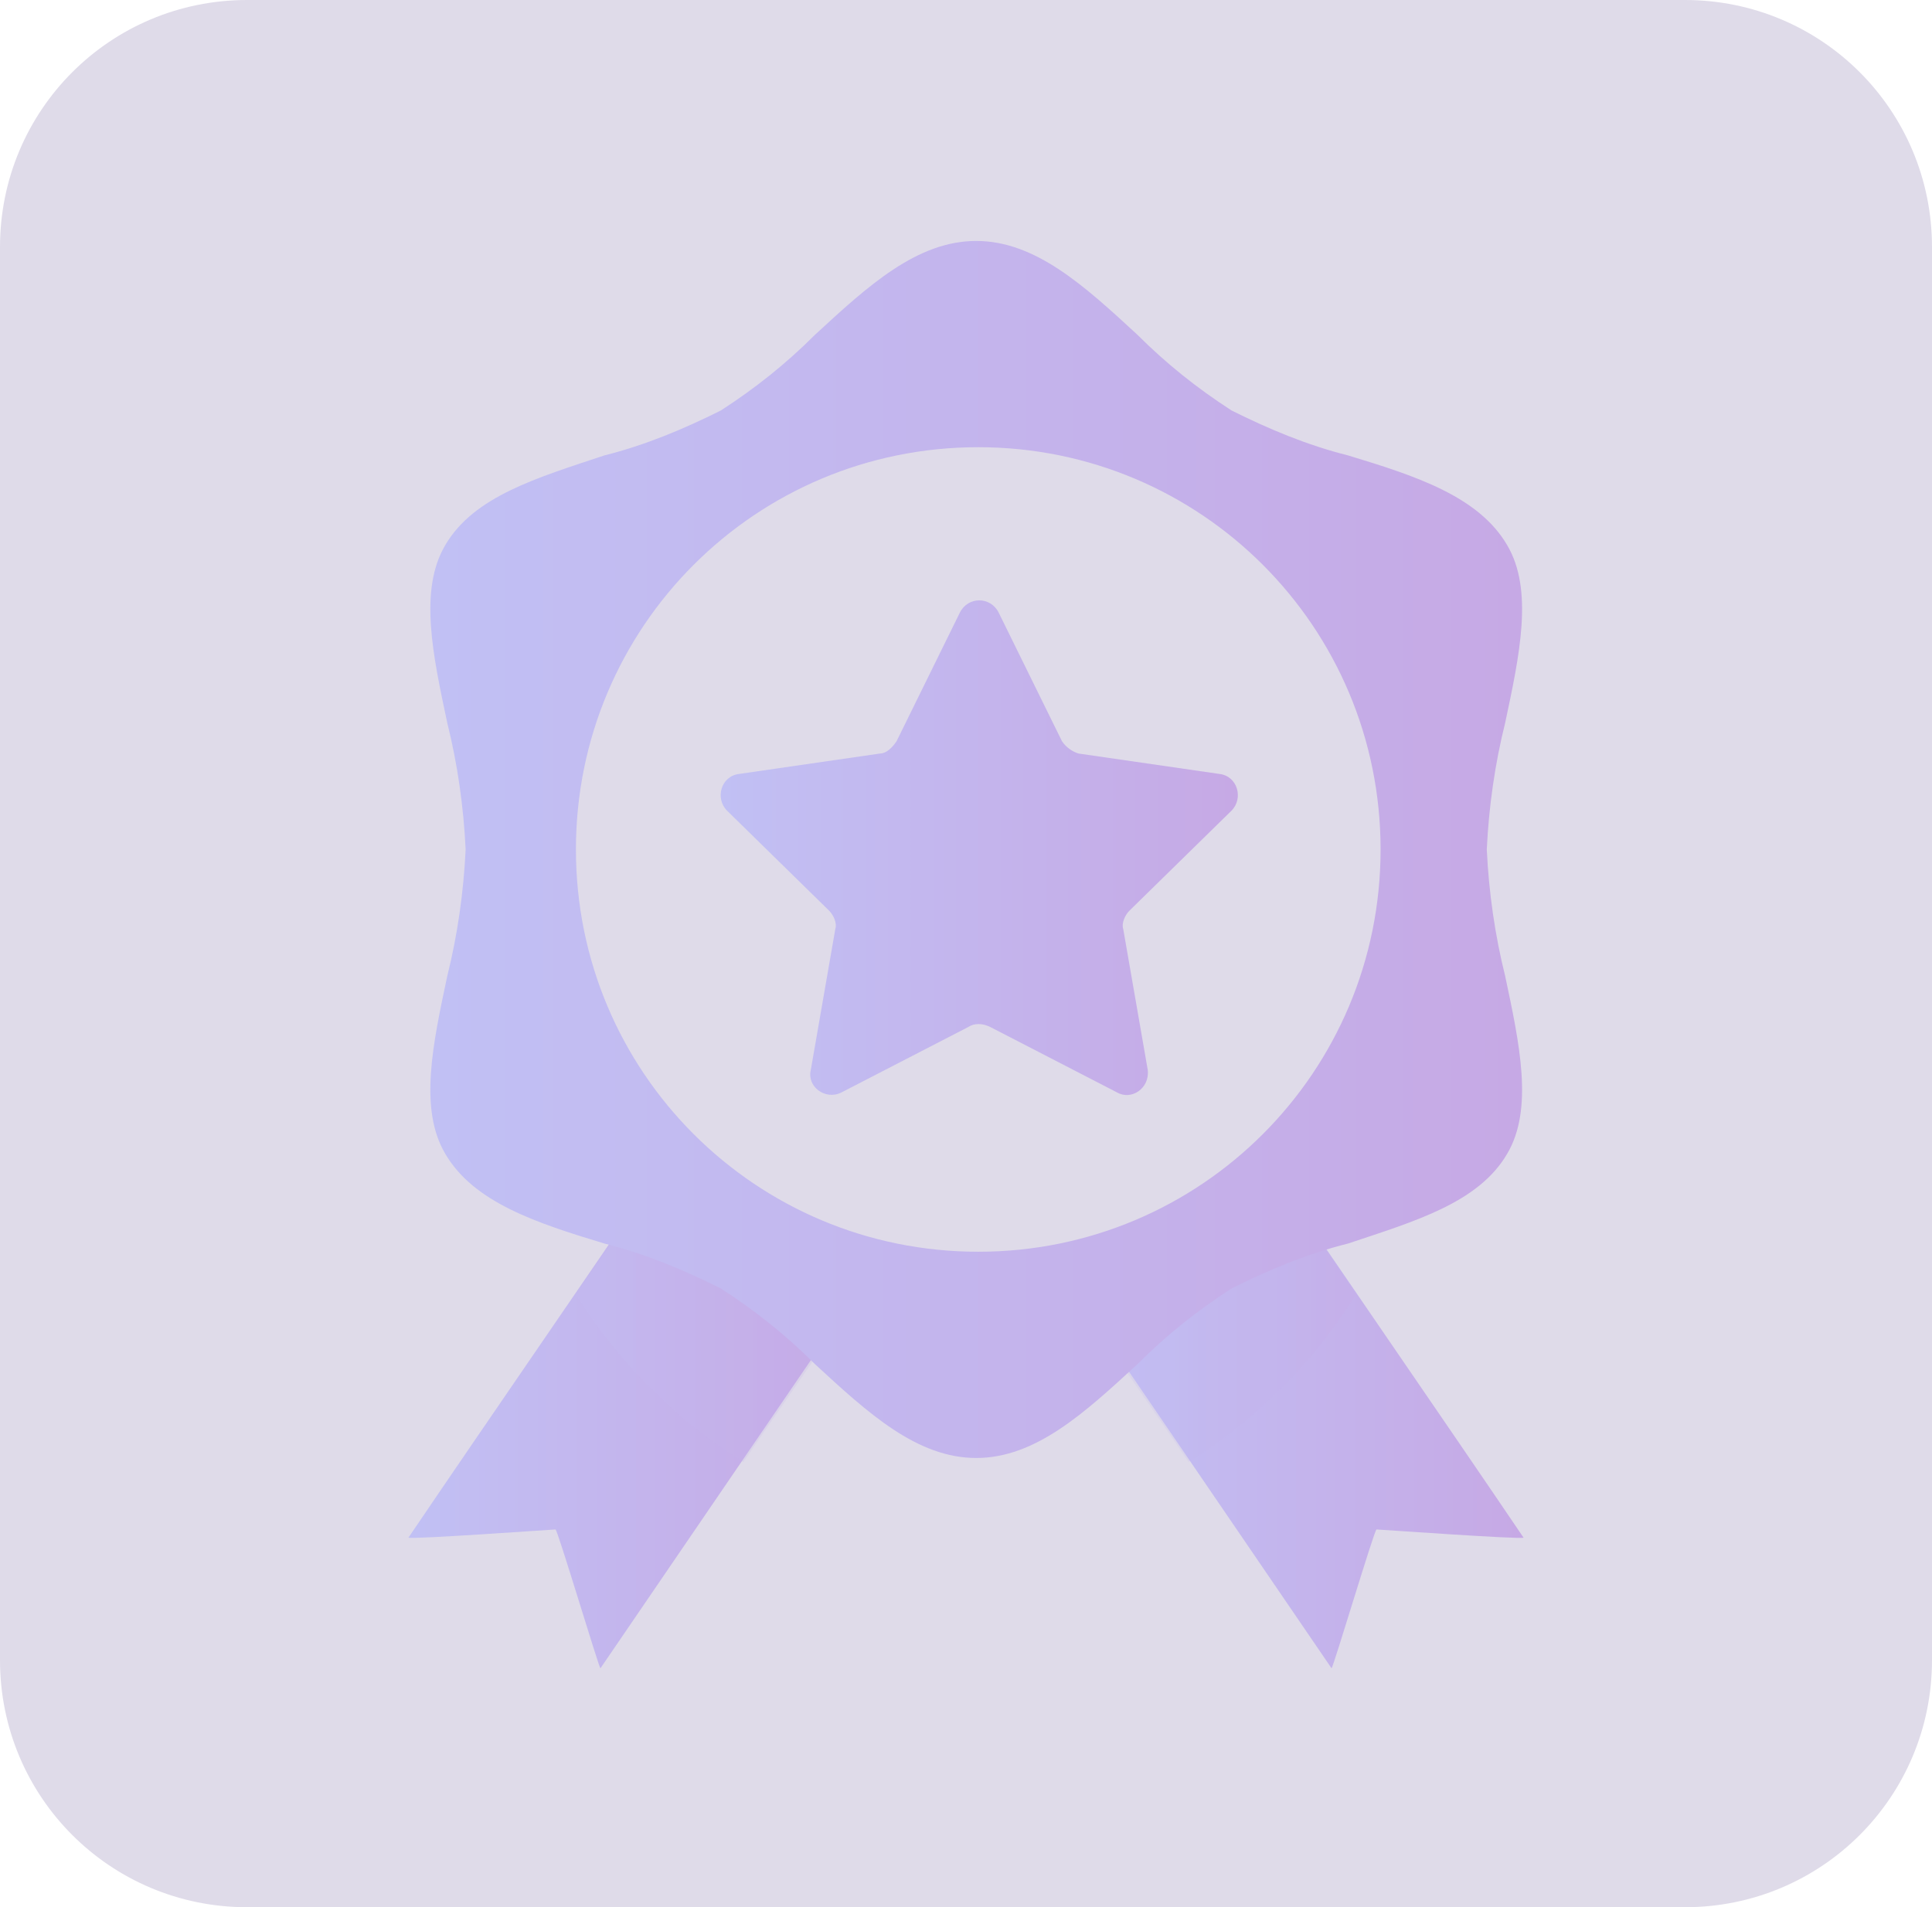
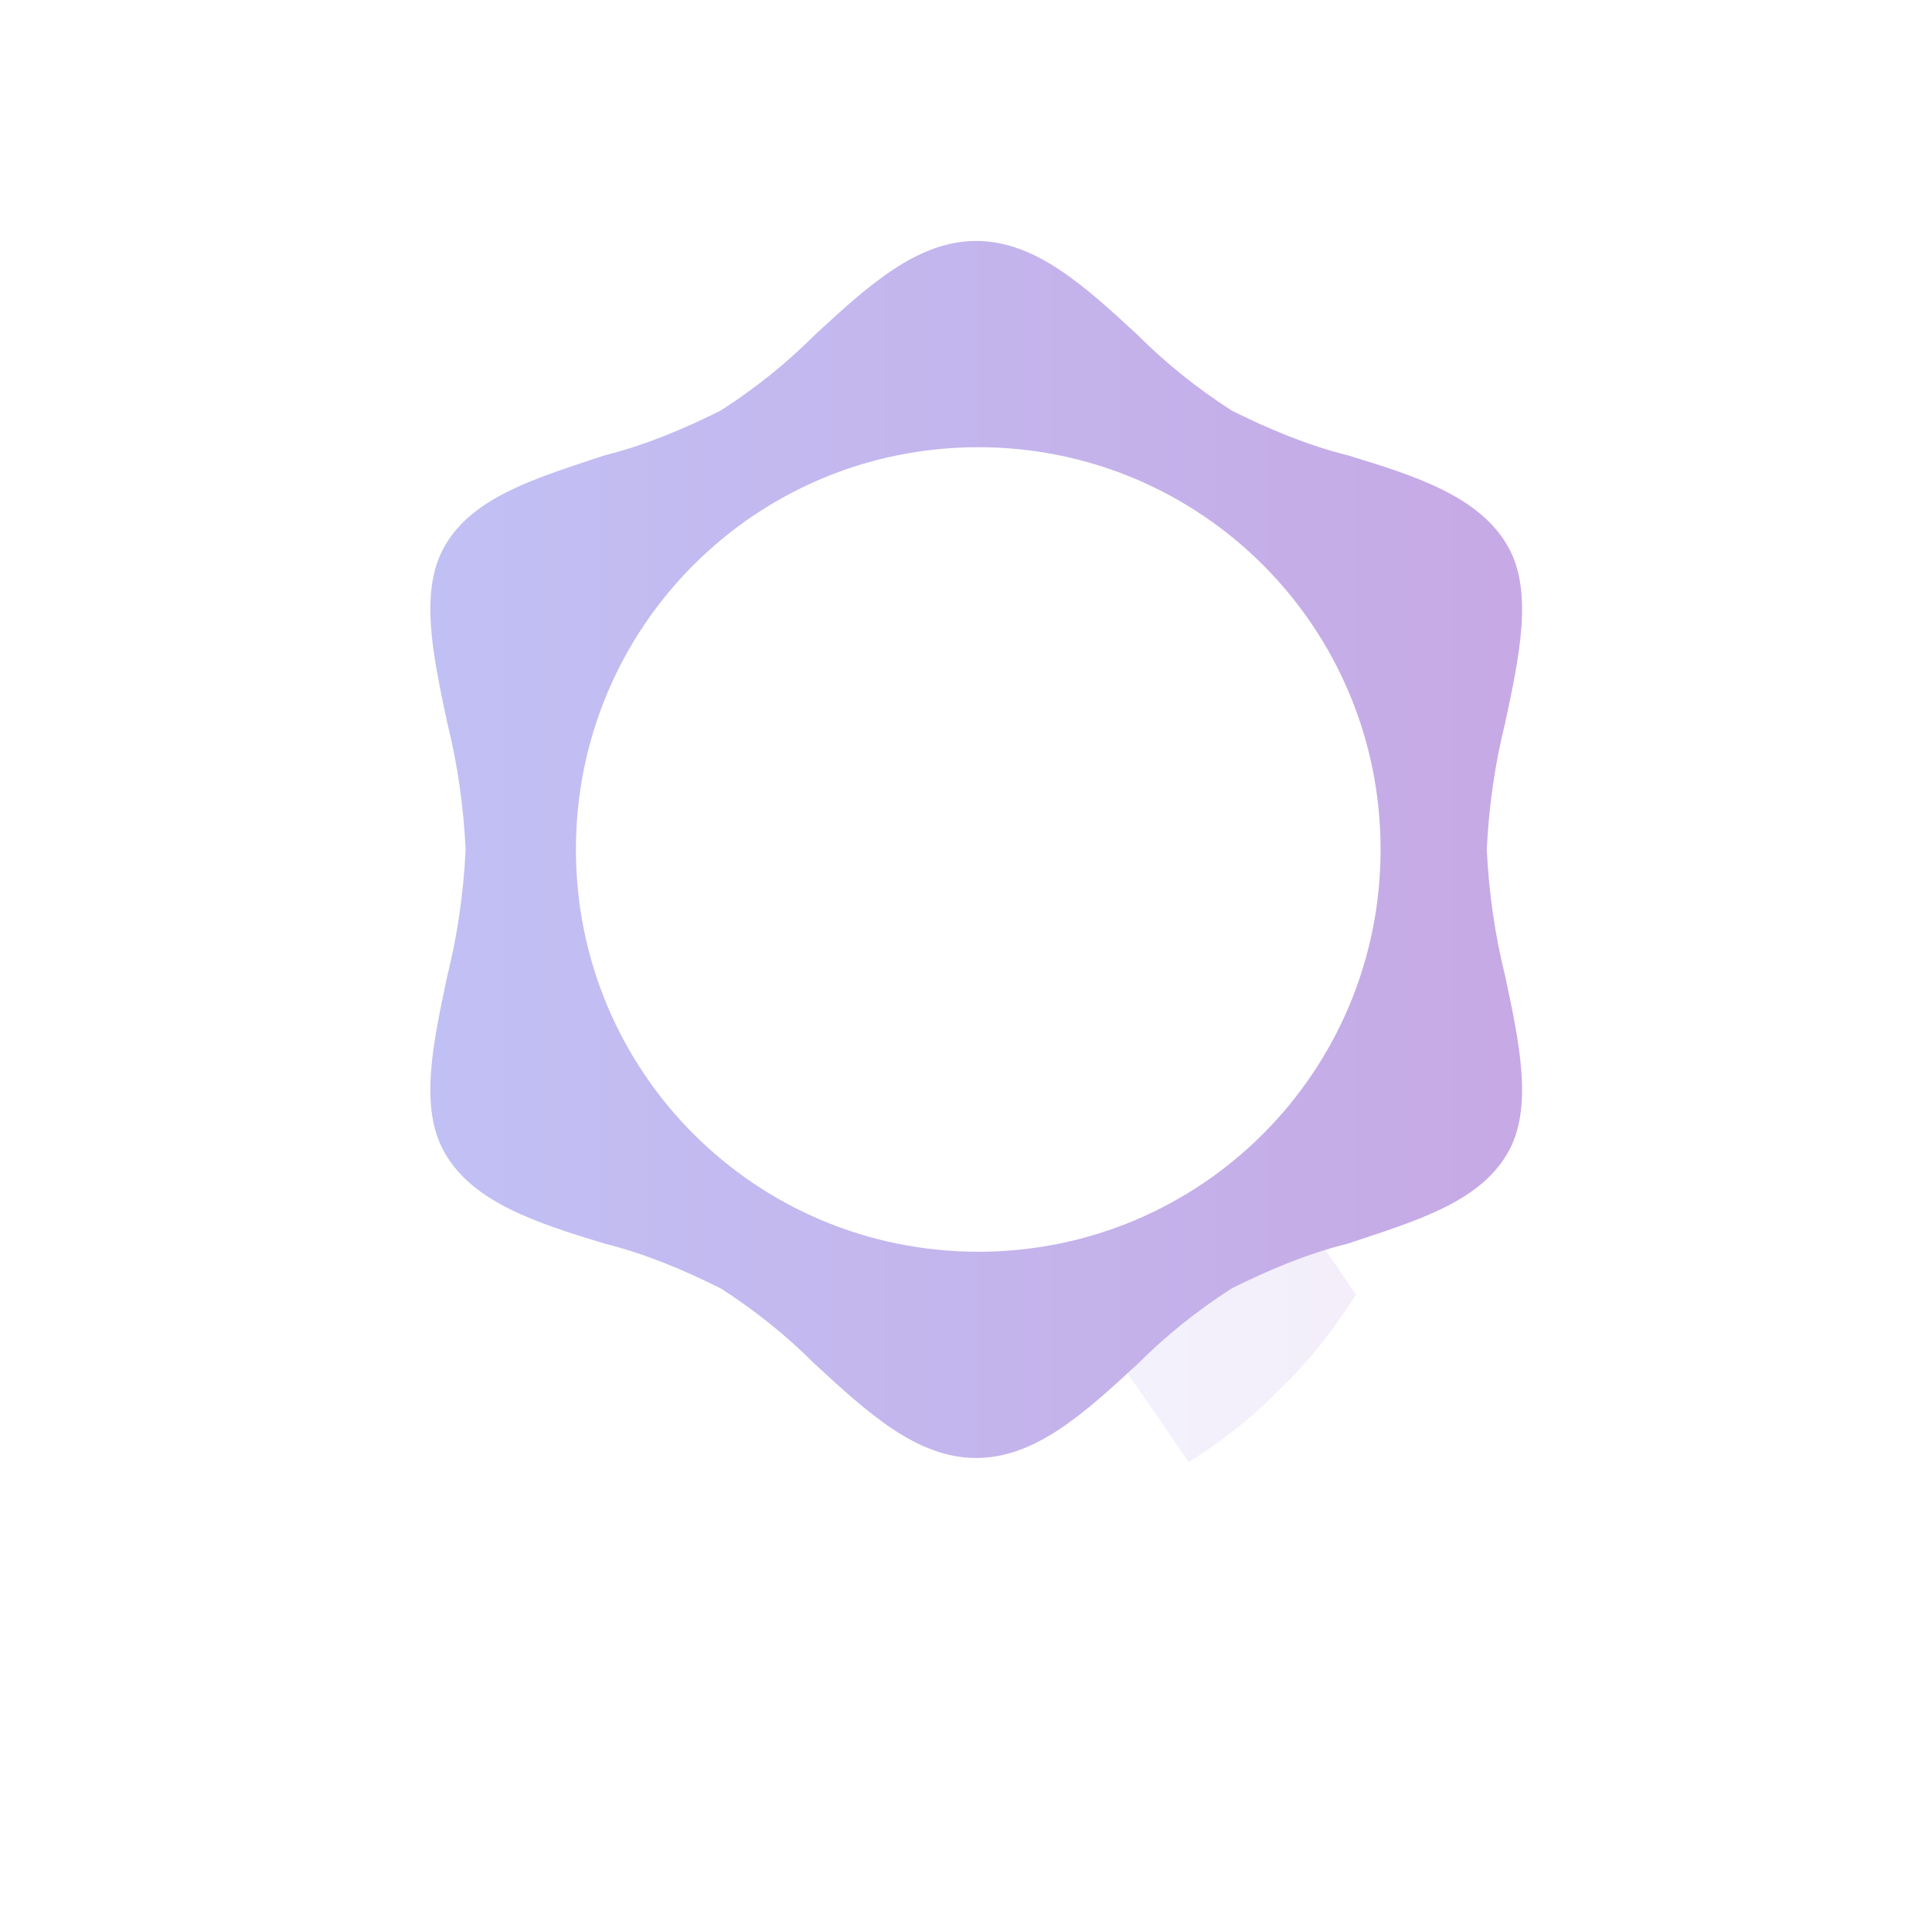
<svg xmlns="http://www.w3.org/2000/svg" version="1.1" id="Layer_1" x="0px" y="0px" viewBox="0 0 94.6 93.4" style="enable-background:new 0 0 94.6 93.4;" xml:space="preserve">
  <style type="text/css">
	.st0{fill:#DFDBE9;}
	.st1{fill:url(#SVGID_1_);}
	.st2{opacity:0.5;fill:url(#SVGID_00000127009506873435809470000002190796666693544119_);fill-opacity:0.4;}
	.st3{fill:url(#SVGID_00000085213158805333480370000011969558438609618062_);}
	.st4{opacity:0.5;fill:url(#SVGID_00000128459422651744956280000010836996657308800656_);fill-opacity:0.4;}
	.st5{fill:url(#SVGID_00000016067441096341290300000010915933444028796326_);}
	.st6{fill:url(#SVGID_00000109740322132074213300000001219273558140575379_);}
</style>
-   <path class="st0" d="M82.5,93.4H12.1C5.4,93.4,0,88,0,81.3V12.1C0,5.4,5.4,0,12.1,0h70.4c6.7,0,12.1,5.4,12.1,12.1v69.2  C94.6,88,89.2,93.4,82.5,93.4z" />
  <g>
    <g>
      <g>
        <linearGradient id="SVGID_1_" gradientUnits="userSpaceOnUse" x1="20.083" y1="69.202" x2="42.193" y2="69.202">
          <stop offset="0" style="stop-color:#C1C0F4" />
          <stop offset="1" style="stop-color:#C6A9E5" />
        </linearGradient>
-         <path class="st1" d="M29.4,81.7c-0.1-0.1-2.1-6.8-2.2-6.8c-0.1,0-7.1,0.5-7.2,0.4c4.2-6.2,8.5-12.4,12.7-18.6l9.4,6.4L29.4,81.7z     " />
        <linearGradient id="SVGID_00000094578531657243679920000014147046388099902630_" gradientUnits="userSpaceOnUse" x1="28.267" y1="64.121" x2="42.193" y2="64.121">
          <stop offset="0" style="stop-color:#C1C0F4" />
          <stop offset="1" style="stop-color:#C6A9E5" />
        </linearGradient>
-         <path style="opacity:0.5;fill:url(#SVGID_00000094578531657243679920000014147046388099902630_);fill-opacity:0.4;" d="     M32.8,56.7l-4.6,6.7c0.9,1.4,2.1,3.1,3.9,4.8c1.5,1.5,3,2.6,4.3,3.4c1.9-2.8,3.9-5.6,5.8-8.5L32.8,56.7z" />
      </g>
      <g>
        <linearGradient id="SVGID_00000039814584253229289710000011059532427942898053_" gradientUnits="userSpaceOnUse" x1="52.407" y1="69.202" x2="74.517" y2="69.202">
          <stop offset="0" style="stop-color:#C1C0F4" />
          <stop offset="1" style="stop-color:#C6A9E5" />
        </linearGradient>
-         <path style="fill:url(#SVGID_00000039814584253229289710000011059532427942898053_);" d="M65.2,81.7c0.1-0.1,2.1-6.8,2.2-6.8     c0.1,0,7.1,0.5,7.2,0.4c-4.2-6.2-8.5-12.4-12.7-18.6l-9.4,6.4L65.2,81.7z" />
        <linearGradient id="SVGID_00000154402132696864819360000010686899970953399721_" gradientUnits="userSpaceOnUse" x1="52.407" y1="64.121" x2="66.334" y2="64.121">
          <stop offset="0" style="stop-color:#C1C0F4" />
          <stop offset="1" style="stop-color:#C6A9E5" />
        </linearGradient>
        <path style="opacity:0.5;fill:url(#SVGID_00000154402132696864819360000010686899970953399721_);fill-opacity:0.4;" d="     M61.8,56.7l4.6,6.7c-0.9,1.4-2.1,3.1-3.9,4.8c-1.5,1.5-3,2.6-4.3,3.4c-1.9-2.8-3.9-5.6-5.8-8.5L61.8,56.7z" />
      </g>
      <linearGradient id="SVGID_00000088828566517945297500000009866847161966753944_" gradientUnits="userSpaceOnUse" x1="21.262" y1="41.573" x2="74.517" y2="41.573">
        <stop offset="0" style="stop-color:#C1C0F4" />
        <stop offset="1" style="stop-color:#C6A9E5" />
      </linearGradient>
      <path style="fill:url(#SVGID_00000088828566517945297500000009866847161966753944_);" d="M73.7,47.8c0.7,3.3,1.4,6.5,0.1,8.7    c-1.4,2.4-4.5,3.3-7.8,4.4c-2,0.5-3.9,1.3-5.7,2.2c-1.7,1.1-3.2,2.3-4.6,3.7c-2.6,2.4-5,4.6-7.9,4.6c-2.9,0-5.3-2.2-7.9-4.6    c-1.4-1.4-2.9-2.6-4.6-3.7c-1.8-0.9-3.7-1.7-5.7-2.2c-3.3-1-6.4-2-7.8-4.4c-1.3-2.2-0.6-5.4,0.1-8.7c0.5-2,0.8-4.1,0.9-6.2    c-0.1-2.1-0.4-4.2-0.9-6.2c-0.7-3.3-1.4-6.5-0.1-8.7c1.4-2.4,4.5-3.3,7.8-4.4c2-0.5,3.9-1.3,5.7-2.2c1.7-1.1,3.2-2.3,4.6-3.7    c2.6-2.4,5-4.6,7.9-4.6c2.9,0,5.3,2.2,7.9,4.6c1.4,1.4,2.9,2.6,4.6,3.7c1.8,0.9,3.7,1.7,5.7,2.2c3.3,1,6.4,2,7.8,4.4    c1.3,2.2,0.6,5.4-0.1,8.7c-0.5,2-0.8,4.1-0.9,6.2C72.9,43.7,73.2,45.8,73.7,47.8z M47.9,21.9c-10.9,0-19.7,8.8-19.7,19.7    S37,61.3,47.9,61.3s19.7-8.8,19.7-19.7S58.8,21.9,47.9,21.9z" />
      <linearGradient id="SVGID_00000049921284106631917750000011296898357053078968_" gradientUnits="userSpaceOnUse" x1="35.257" y1="41.573" x2="60.522" y2="41.573">
        <stop offset="0" style="stop-color:#C1C0F4" />
        <stop offset="1" style="stop-color:#C6A9E5" />
      </linearGradient>
-       <path style="fill:url(#SVGID_00000049921284106631917750000011296898357053078968_);" d="M47.4,50.3l-6.2,3.2    c-0.8,0.4-1.7-0.3-1.5-1.1l1.2-6.9c0.1-0.3-0.1-0.7-0.3-0.9l-5-4.9c-0.6-0.6-0.3-1.7,0.6-1.8l6.9-1c0.3,0,0.6-0.3,0.8-0.6l3.1-6.3    c0.4-0.8,1.5-0.8,1.9,0l3.1,6.3c0.2,0.3,0.5,0.5,0.8,0.6l6.9,1c0.9,0.1,1.2,1.2,0.6,1.8l-5,4.9c-0.2,0.2-0.4,0.6-0.3,0.9l1.2,6.9    c0.1,0.9-0.8,1.5-1.5,1.1l-6.2-3.2C48.1,50.1,47.7,50.1,47.4,50.3z" />
    </g>
  </g>
</svg>